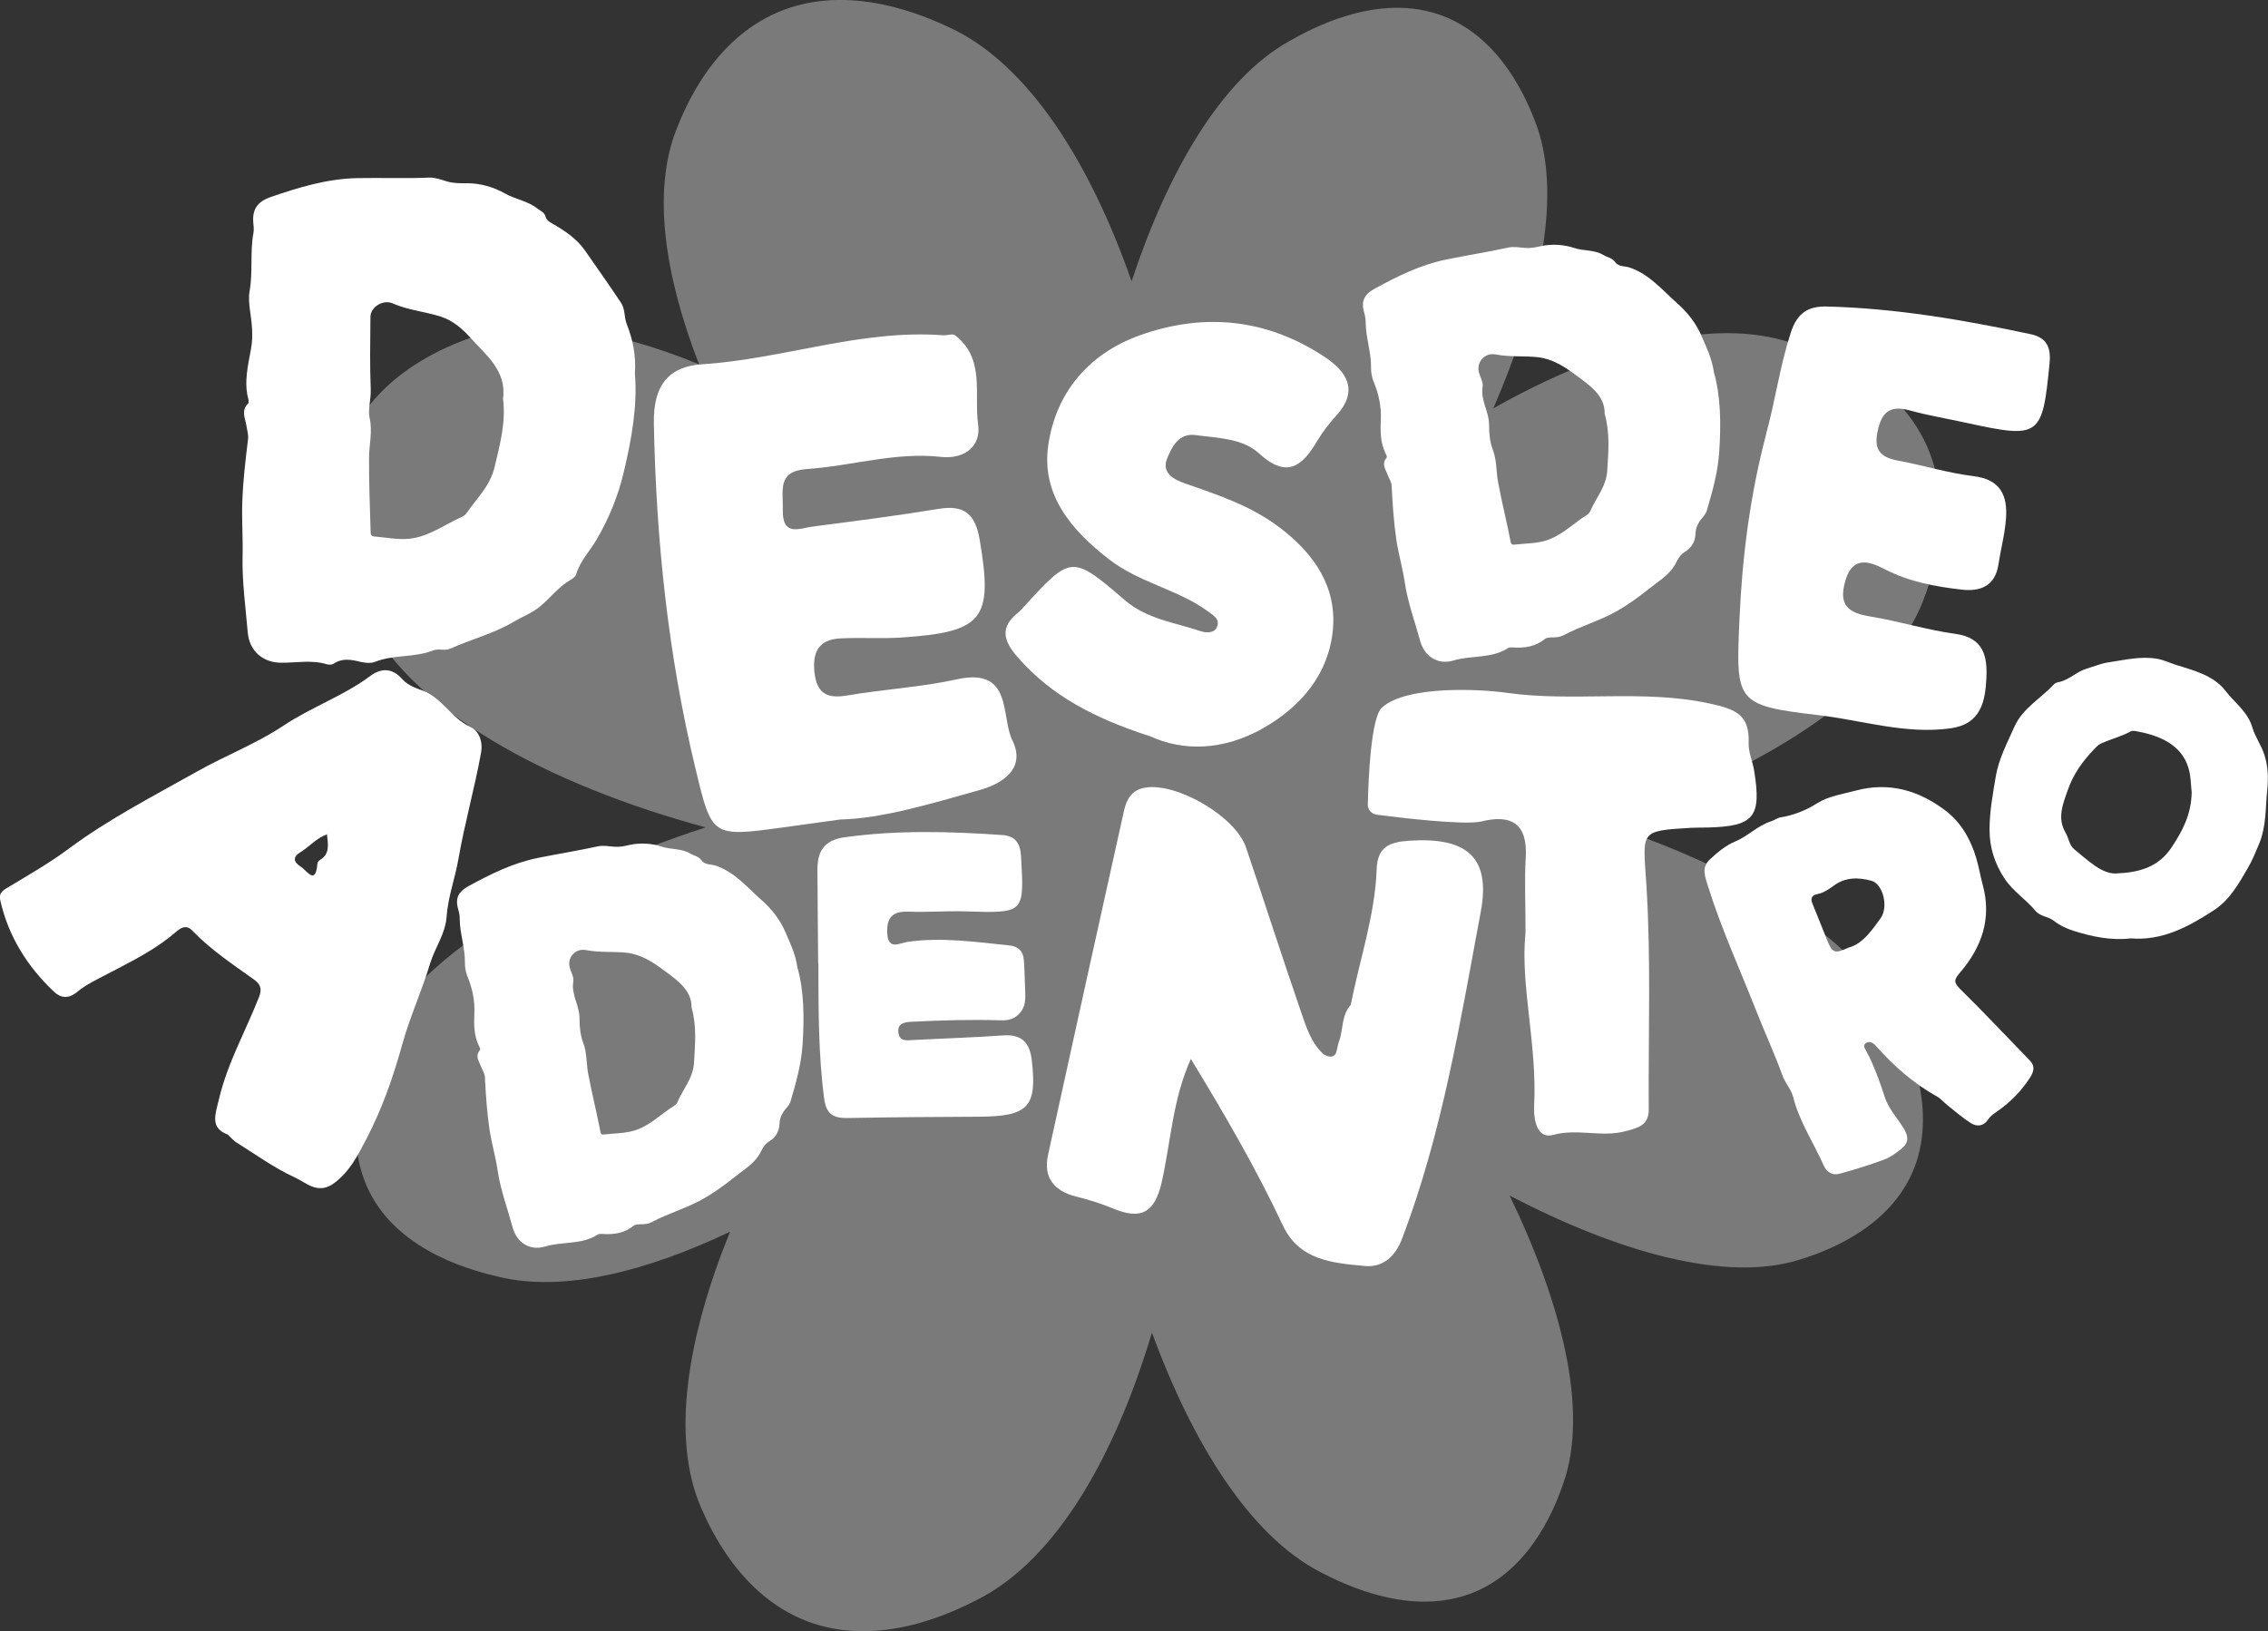
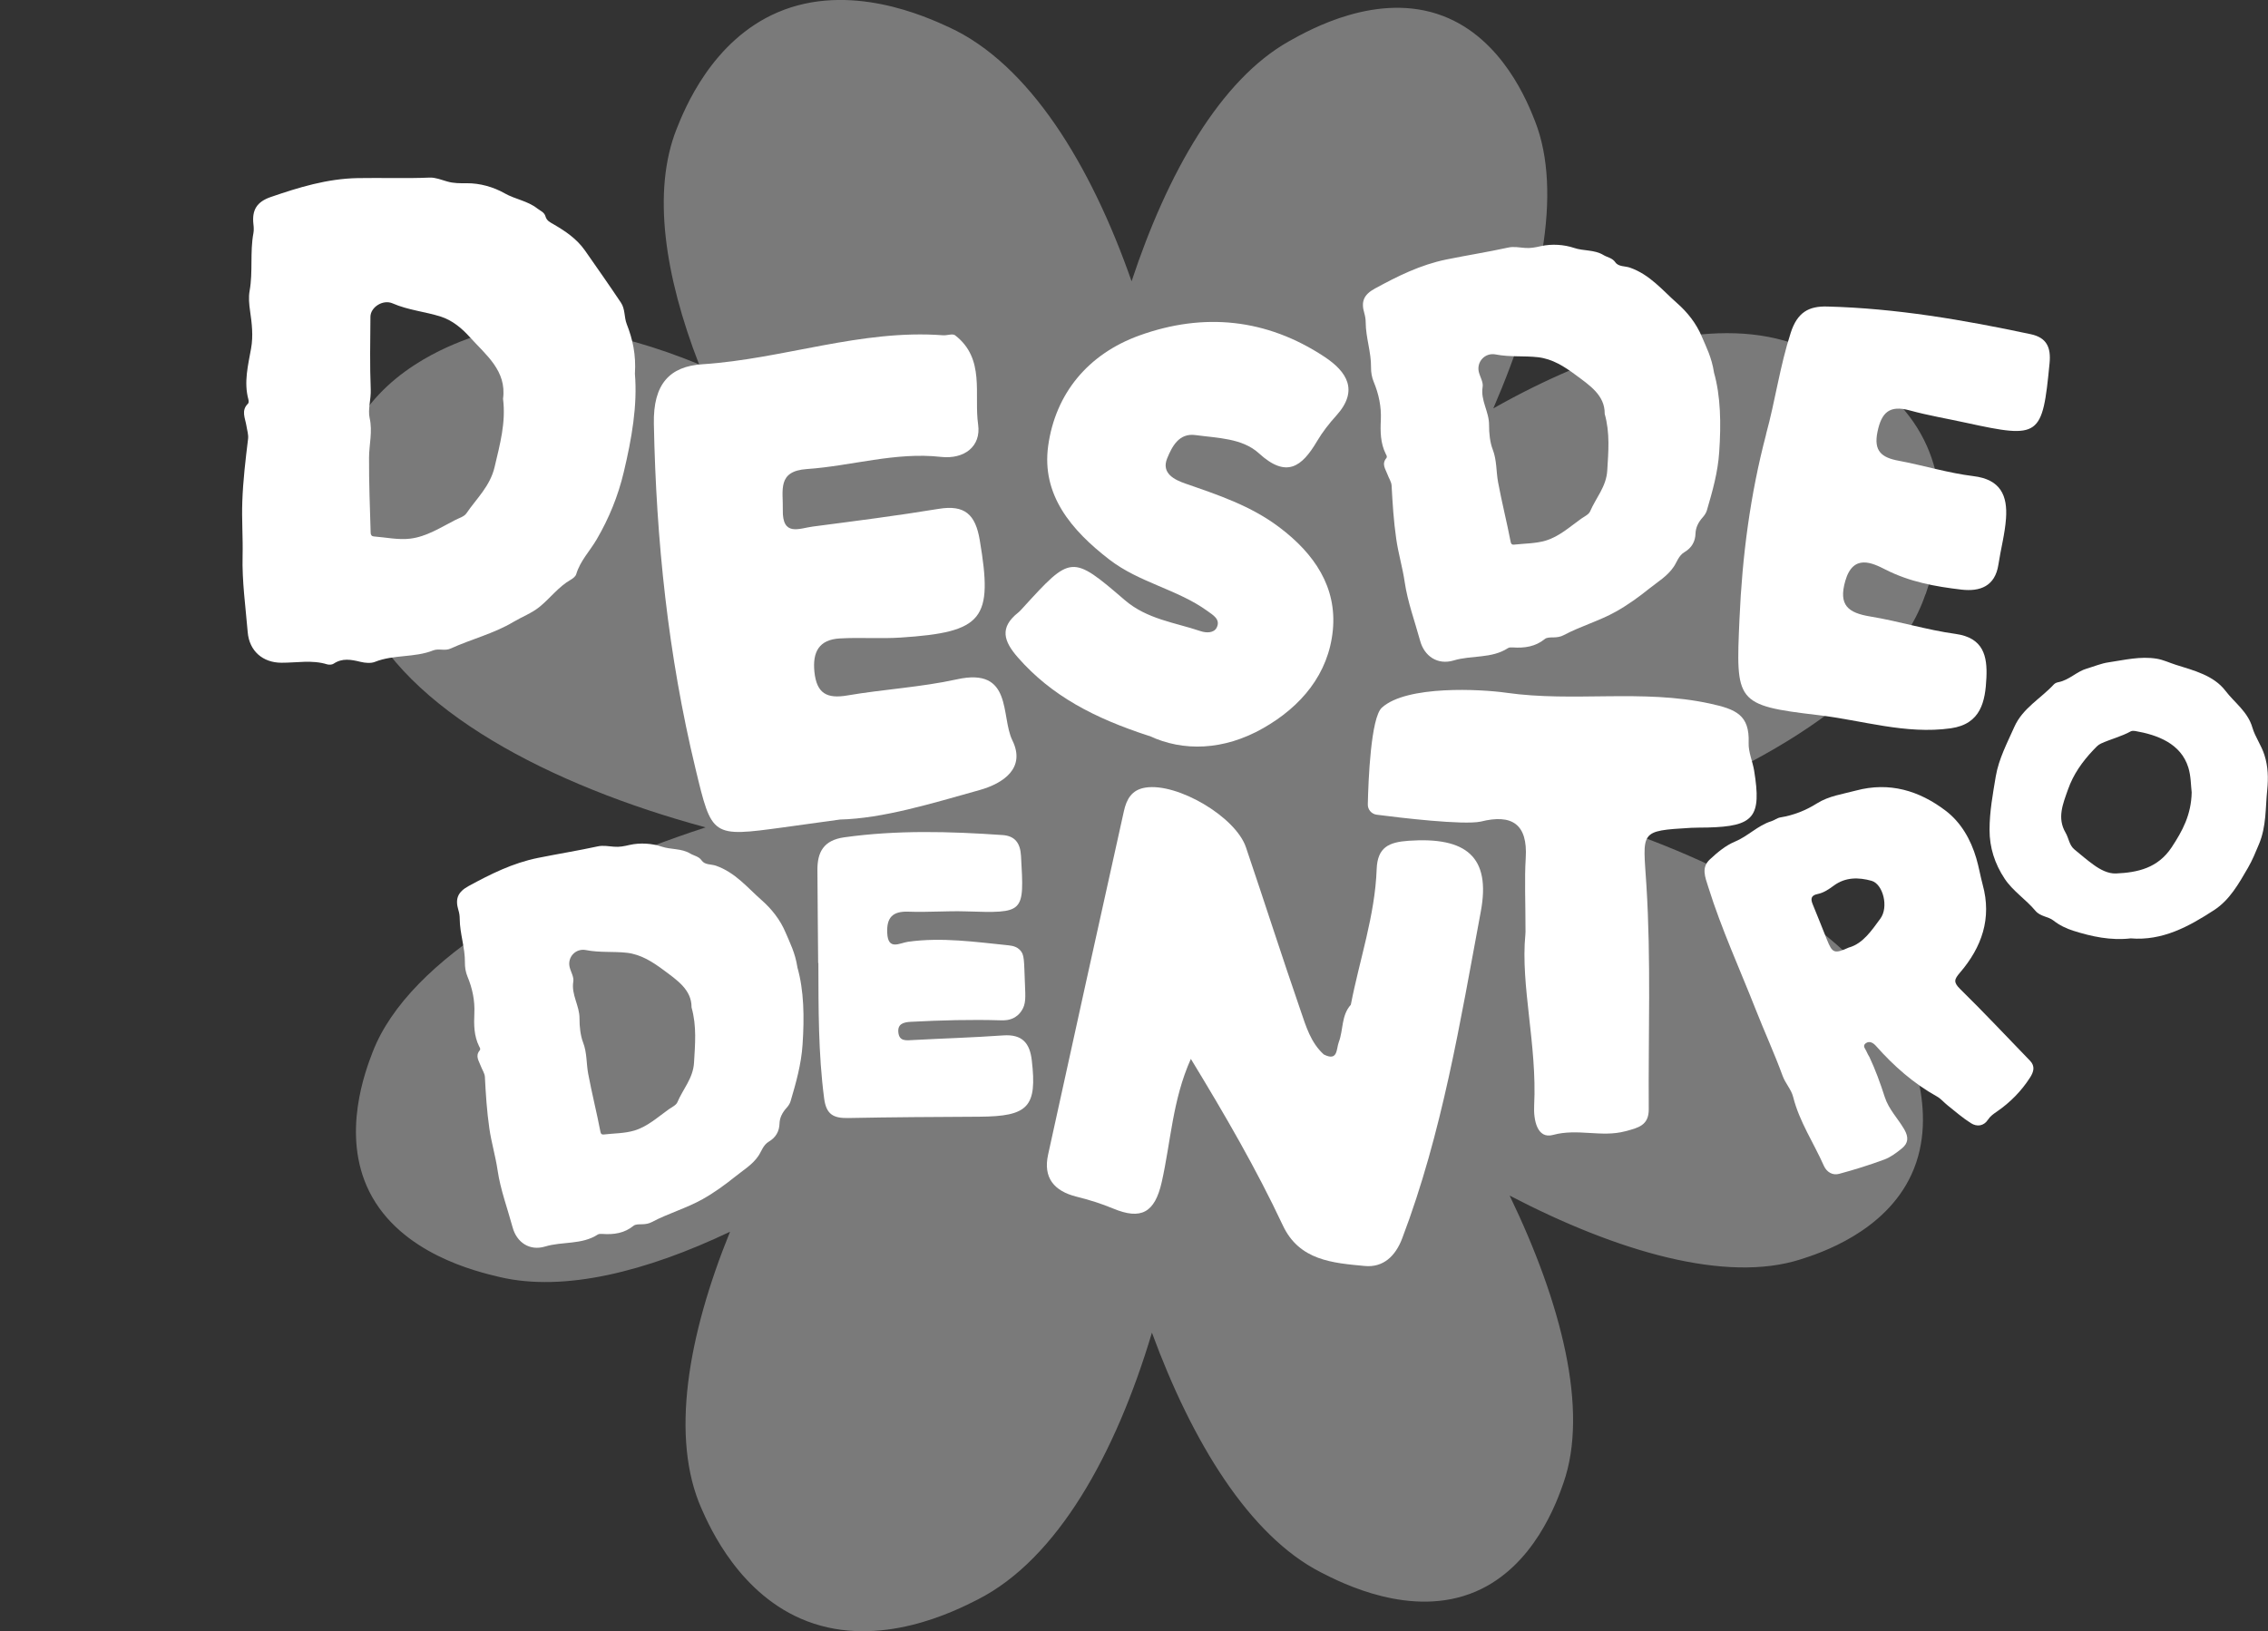
<svg xmlns="http://www.w3.org/2000/svg" viewBox="0 0 309.92 222.94" data-name="Capa 1" id="Capa_1">
  <rect x="0" y="0" width="309.92" height="222.94" fill="#333333" stroke="none" />
  <defs>
    <style>
      .cls-1 {
        opacity: .35;
      }

      .cls-1, .cls-2 {
        fill: #fff;
        stroke-width: 0px;
      }
    </style>
  </defs>
  <path d="M263.13,81.23c.92-2.72,4.17-12.32-.21-21.1-4.77-9.56-15.84-12.66-19.18-13.6-11.09-3.11-25.59,1.33-39.68,9.28,6.43-14.87,9.53-29.5,5.7-39.25-.98-2.49-4.42-11.27-12.58-14.38-8.88-3.39-18.24,1.88-21.06,3.47-9.35,5.26-16.58,17.96-21.49,32.79-5.6-16.02-14.02-29.69-24.93-34.71-3.15-1.45-13.6-6.25-23.42-2.05-9.02,3.86-12.76,13.28-13.82,15.94-3.38,8.51-1.63,20.05,3.06,32.16-11.71-4.78-22.91-6.68-31.33-3.58-2.69.99-12.21,4.49-16.29,13.41-4.45,9.71.09,20.28,1.45,23.46,5.99,13.95,25.91,24.28,47.07,30-20.91,6.83-40.49,17.79-45.48,30.66-.96,2.49-4.37,11.29-.48,19.1,4.24,8.51,14.71,10.96,17.86,11.7,8.77,2.06,19.99-.75,31.44-6.2-5.81,14.3-8.17,28.2-3.9,37.84,1.16,2.62,5.27,11.89,14.43,15.39,9.98,3.81,20.23-1.4,23.32-2.97,10.88-5.53,18.85-19.89,23.8-36.47,5.5,14.98,13.33,27.75,23.05,32.74,2.88,1.48,12.44,6.38,21.18,2.65,8.02-3.43,11.13-12.34,12.01-14.86,3.47-9.95-.27-24.56-7.36-39.26,14.74,7.68,29.55,11.98,39.75,8.72,2.54-.81,11.53-3.69,15.17-11.62,3.96-8.64-.7-18.33-2.1-21.24-5.54-11.52-21.8-20.73-39.88-26.69,20.64-6.85,39.33-17.88,43.88-31.34Z" class="cls-1" />
  <g>
-     <path d="M86.76,51.09c.36,4.32-.43,8.83-1.52,13.42-.79,3.33-2.04,6.35-3.69,9.18-.92,1.59-2.26,2.94-2.81,4.78-.09.3-.44.58-.74.75-1.68.96-2.81,2.53-4.28,3.72-1.06.86-2.38,1.35-3.56,2.05-2.67,1.6-5.75,2.35-8.58,3.64-.81.37-1.62-.05-2.4.26-2.54,1.01-5.38.54-7.94,1.56-.57.23-1.34.15-1.97,0-1.27-.31-2.49-.55-3.68.25-.22.15-.62.17-.89.09-2.06-.64-4.15-.21-6.23-.22-2.57,0-4.4-1.61-4.62-4.16-.29-3.48-.79-6.98-.7-10.45.06-2.46-.13-4.93-.04-7.39.1-2.9.44-5.74.79-8.6.07-.58-.14-1.2-.23-1.8-.16-1.02-.76-2.07.23-3.02.1-.1.09-.39.04-.57-.64-2.36-.04-4.65.37-6.96.31-1.72.11-3.43-.14-5.14-.13-.9-.22-1.85-.06-2.73.47-2.62.03-5.28.52-7.89.07-.39.05-.82,0-1.22-.22-1.94.46-3.06,2.38-3.72,3.85-1.32,7.68-2.5,11.86-2.58,3.28-.06,6.57.07,9.85-.07.79-.03,1.6.31,2.38.53.89.26,1.75.25,2.68.24,1.8-.01,3.65.51,5.18,1.38,1.44.82,3.12,1.02,4.46,2.07.43.33.96.51,1.12,1.08.17.6.6.79,1.12,1.09,1.61.94,3.14,1.96,4.28,3.58,1.65,2.37,3.31,4.72,4.91,7.12.6.89.42,1.97.79,2.92.81,2.06,1.29,4.19,1.12,6.8ZM68.74,54.5c.52-3.83-2.33-5.98-4.55-8.44-1.09-1.21-2.39-2.29-3.95-2.79-2.17-.69-4.46-.88-6.59-1.81-1.33-.58-3.02.53-3.03,1.83-.03,3.32-.09,6.64.04,9.96.05,1.33-.41,2.71-.15,3.87.42,1.86-.07,3.63-.08,5.4-.02,3.44.12,6.86.22,10.28,0,.31.15.49.43.51,1.67.13,3.37.5,4.99.3,2.21-.27,4.14-1.52,6.11-2.53.54-.28,1.24-.47,1.55-.92,1.39-2.04,3.24-3.7,3.86-6.35.72-3.07,1.56-6.05,1.15-9.31Z" class="cls-2" />
+     <path d="M86.76,51.09c.36,4.32-.43,8.83-1.52,13.42-.79,3.33-2.04,6.35-3.69,9.18-.92,1.59-2.26,2.94-2.81,4.78-.09.3-.44.58-.74.75-1.68.96-2.81,2.53-4.28,3.72-1.06.86-2.38,1.35-3.56,2.05-2.67,1.6-5.75,2.35-8.58,3.64-.81.37-1.62-.05-2.4.26-2.54,1.01-5.38.54-7.94,1.56-.57.23-1.34.15-1.97,0-1.27-.31-2.49-.55-3.68.25-.22.15-.62.17-.89.09-2.06-.64-4.15-.21-6.23-.22-2.57,0-4.4-1.61-4.62-4.16-.29-3.48-.79-6.98-.7-10.45.06-2.46-.13-4.93-.04-7.39.1-2.9.44-5.74.79-8.6.07-.58-.14-1.2-.23-1.8-.16-1.02-.76-2.07.23-3.02.1-.1.09-.39.04-.57-.64-2.36-.04-4.65.37-6.96.31-1.72.11-3.43-.14-5.14-.13-.9-.22-1.85-.06-2.73.47-2.62.03-5.28.52-7.89.07-.39.05-.82,0-1.22-.22-1.94.46-3.06,2.38-3.72,3.85-1.32,7.68-2.5,11.86-2.58,3.28-.06,6.57.07,9.85-.07.79-.03,1.6.31,2.38.53.89.26,1.75.25,2.68.24,1.8-.01,3.65.51,5.18,1.38,1.44.82,3.12,1.02,4.46,2.07.43.33.96.51,1.12,1.08.17.6.6.79,1.12,1.09,1.61.94,3.14,1.96,4.28,3.58,1.65,2.37,3.31,4.72,4.91,7.12.6.89.42,1.97.79,2.92.81,2.06,1.29,4.19,1.12,6.8M68.74,54.5c.52-3.83-2.33-5.98-4.55-8.44-1.09-1.21-2.39-2.29-3.95-2.79-2.17-.69-4.46-.88-6.59-1.81-1.33-.58-3.02.53-3.03,1.83-.03,3.32-.09,6.64.04,9.96.05,1.33-.41,2.71-.15,3.87.42,1.86-.07,3.63-.08,5.4-.02,3.44.12,6.86.22,10.28,0,.31.15.49.43.51,1.67.13,3.37.5,4.99.3,2.21-.27,4.14-1.52,6.11-2.53.54-.28,1.24-.47,1.55-.92,1.39-2.04,3.24-3.7,3.86-6.35.72-3.07,1.56-6.05,1.15-9.31Z" class="cls-2" />
    <path d="M234.2,50.86c.94,3.28.99,7.03.73,10.9-.18,2.79-.92,5.37-1.69,8-.1.35-.34.69-.59.97-.57.64-.93,1.36-.96,2.18-.03,1.1-.52,1.96-1.5,2.54-.81.48-1.04,1.37-1.48,2.01-.86,1.28-2.18,2.05-3.29,2.94-1.42,1.14-2.94,2.25-4.58,3.17-2.29,1.29-4.85,2-7.16,3.23-.44.24-.92.3-1.42.31-.39,0-.9,0-1.15.21-1.3,1.06-2.79,1.27-4.39,1.16-.22-.01-.49-.02-.65.09-2.26,1.47-4.98.95-7.43,1.69-2.19.66-4.01-.58-4.58-2.69-.73-2.67-1.71-5.3-2.11-8.03-.29-1.99-.88-3.92-1.16-5.92-.35-2.43-.5-4.84-.63-7.27-.03-.51-.38-1-.56-1.51-.26-.72-.84-1.41-.16-2.23.16-.2.01-.4-.08-.58-.73-1.47-.75-3.06-.67-4.65.08-1.81-.28-3.53-.98-5.21-.25-.6-.37-1.3-.36-1.95.03-2.09-.72-4.08-.73-6.16,0-.41-.07-.84-.18-1.23-.48-1.59-.11-2.55,1.43-3.39,3.1-1.69,6.21-3.25,9.79-3.98,2.81-.57,5.65-1.02,8.45-1.63.71-.16,1.51-.01,2.25.05.76.07,1.45-.07,2.2-.24,1.51-.34,3.19-.21,4.53.24,1.31.45,2.77.21,4.03.98.51.31,1.19.38,1.6.97.44.65,1.35.51,2.02.75,2.73.96,4.43,3.09,6.42,4.84,1.41,1.24,2.63,2.76,3.39,4.58.62,1.46,1.35,2.86,1.66,4.88ZM219.28,56.51c.02-2.49-2.05-3.85-3.98-5.28-1.52-1.13-3.15-2.18-5.12-2.41-1.91-.22-3.87,0-5.79-.38-1.48-.29-2.64,1.02-2.31,2.39.17.69.63,1.4.52,2.04-.31,1.86.9,3.4.88,5.22-.01,1.1.13,2.39.5,3.34.57,1.48.46,3,.73,4.46.51,2.75,1.2,5.46,1.73,8.21.05.26.21.36.45.33,1.45-.16,2.96-.14,4.33-.55,1.86-.56,3.31-1.9,4.86-3,.43-.3,1.02-.57,1.2-.98.79-1.85,2.22-3.38,2.35-5.6.15-2.57.4-5.1-.36-7.78Z" class="cls-2" />
    <path d="M108.96,132.19c.91,3.18.96,6.81.71,10.56-.18,2.71-.89,5.21-1.64,7.75-.1.34-.33.67-.58.94-.55.62-.91,1.32-.93,2.11-.03,1.07-.51,1.9-1.45,2.46-.79.47-1.01,1.33-1.43,1.95-.84,1.24-2.12,1.98-3.19,2.85-1.37,1.1-2.85,2.18-4.44,3.07-2.22,1.25-4.7,1.94-6.94,3.13-.43.23-.89.29-1.37.3-.38,0-.87,0-1.12.2-1.26,1.03-2.7,1.23-4.26,1.12-.21-.01-.47-.02-.63.08-2.19,1.43-4.83.92-7.2,1.64-2.12.64-3.88-.56-4.44-2.61-.7-2.59-1.66-5.14-2.05-7.78-.28-1.93-.85-3.8-1.13-5.74-.34-2.35-.49-4.69-.61-7.05-.03-.5-.37-.97-.55-1.46-.25-.7-.81-1.37-.16-2.16.16-.19.01-.39-.08-.56-.71-1.43-.72-2.96-.65-4.51.08-1.76-.27-3.42-.95-5.05-.24-.58-.35-1.26-.34-1.89.03-2.03-.7-3.95-.71-5.97,0-.4-.06-.81-.18-1.19-.46-1.54-.1-2.47,1.39-3.29,3-1.63,6.02-3.15,9.49-3.85,2.72-.55,5.47-.99,8.19-1.58.69-.15,1.46-.01,2.19.05.74.07,1.4-.07,2.13-.24,1.46-.33,3.09-.21,4.39.23,1.27.43,2.68.21,3.91.95.49.3,1.16.37,1.55.94.43.63,1.3.49,1.96.72,2.64.93,4.3,3,6.22,4.69,1.37,1.2,2.55,2.68,3.29,4.44.6,1.42,1.31,2.78,1.61,4.72ZM94.5,137.67c.02-2.42-1.99-3.73-3.85-5.12-1.47-1.09-3.05-2.11-4.96-2.34-1.85-.21-3.75,0-5.61-.37-1.44-.28-2.56.99-2.24,2.32.16.67.61,1.35.5,1.98-.3,1.8.87,3.3.85,5.06-.01,1.07.13,2.32.48,3.24.56,1.43.44,2.91.71,4.32.5,2.67,1.17,5.3,1.68,7.96.05.25.2.35.43.32,1.4-.16,2.87-.14,4.2-.54,1.8-.54,3.2-1.84,4.71-2.91.41-.29.99-.55,1.16-.95.76-1.8,2.16-3.28,2.28-5.43.14-2.49.39-4.94-.34-7.54Z" class="cls-2" />
    <path d="M291.16,128.24c-2.73.32-5.34-.25-7.87-1.05-.91-.29-1.87-.74-2.69-1.39-.72-.57-1.78-.52-2.46-1.33-1.3-1.56-3.08-2.68-4.21-4.39-1.34-2.02-2.07-4.25-2.06-6.7,0-2.46.45-4.87.85-7.28.41-2.4,1.56-4.56,2.54-6.77,1.14-2.56,3.61-3.86,5.41-5.81.15-.16.41-.26.64-.3,1.45-.29,2.47-1.45,3.85-1.85.99-.29,1.97-.71,2.95-.85,2.18-.32,4.35-.87,6.61-.5.93.16,1.74.56,2.6.83,2.47.78,5.18,1.45,6.79,3.56,1.24,1.63,3.05,2.84,3.68,5.03.37,1.27,1.23,2.41,1.65,3.76.5,1.58.53,3.13.38,4.69-.26,2.51-.11,5.06-1.14,7.49-.46,1.1-.91,2.21-1.5,3.22-1.25,2.15-2.49,4.39-4.63,5.78-3.46,2.25-7.06,4.22-11.4,3.86ZM299.49,108.28c-.11-.89-.09-2.21-.46-3.4-1.02-3.27-4.2-4.45-7.26-4.98-.19-.03-.43-.04-.59.04-1.3.72-2.74,1.06-4.08,1.67-.44.2-.73.56-1.07.91-1.49,1.58-2.71,3.29-3.44,5.37-.69,1.96-1.52,3.89-.33,5.91.44.75.49,1.7,1.21,2.29.86.71,1.71,1.44,2.61,2.09.91.66,1.98,1.23,3.06,1.19,2.99-.13,5.73-.74,7.61-3.57,1.47-2.23,2.68-4.44,2.74-7.51Z" class="cls-2" />
    <path d="M255.44,144.42c.84,1.78,1.51,3.63,2.11,5.5.55,1.7,1.81,2.94,2.67,4.43.62,1.08.55,1.88-.34,2.6-.73.59-1.52,1.19-2.38,1.51-2.03.75-4.1,1.4-6.19,1.96-.88.24-1.69-.23-2.08-1.1-1.39-3.14-3.35-6.02-4.2-9.42-.26-1.03-1.06-1.83-1.44-2.88-1.11-3.04-2.47-6-3.65-9-2.2-5.59-4.71-11.06-6.51-16.81-.45-1.42-.97-2.66.23-3.77,1.01-.94,2.14-1.89,3.39-2.41,1.8-.74,3.14-2.22,5-2.8.42-.13.8-.45,1.23-.52,1.8-.29,3.47-.95,4.99-1.91,1.66-1.04,3.52-1.27,5.34-1.76,4.59-1.23,8.65.02,12.23,2.73,2.11,1.59,3.46,3.94,4.22,6.53.35,1.18.55,2.41.87,3.6,1.27,4.6-.12,8.55-3.11,12.03-.76.89-.93,1.28.02,2.22,3.26,3.19,6.37,6.53,9.55,9.8.75.77.5,1.54.02,2.3-1.2,1.87-2.73,3.42-4.55,4.67-.45.31-.88.6-1.2,1.09-.58.89-1.51,1.01-2.34.48-1.12-.71-2.13-1.59-3.17-2.42-.51-.4-.93-.93-1.48-1.23-3.19-1.78-5.88-4.15-8.29-6.87-.35-.4-.89-.8-1.44-.39-.5.38.01.8.15,1.19.09.23.23.44.35.66ZM252.72,129.47c1.87-.56,3.04-2.31,4.23-3.93,1.17-1.59.36-4.73-1.21-5.17-1.77-.49-3.56-.51-5.14.65-.69.51-1.39.99-2.23,1.16-.9.18-.97.66-.67,1.39.66,1.6,1.3,3.22,1.94,4.82.76,1.9,1.01,2,3.07,1.07Z" class="cls-2" />
-     <path d="M31.15,155.06c-2.5-.9-1.73-2.74-1.21-4.93,1.17-4.9,3.64-9.25,5.45-13.86.48-1.21.14-1.81-.69-2.41-2.91-2.08-5.9-4.06-8.4-6.66-.89-.93-1.64-.37-2.33.22-2.88,2.48-6.28,4.1-9.61,5.85-1.28.67-2.67,1.33-3.74,2.23-1.28,1.08-2.34.89-3.28,0-3.6-3.43-6.17-7.49-7.29-12.4-.22-.95.16-1.3.9-1.75,2.86-1.72,5.78-3.38,8.45-5.37,5.52-4.1,11.61-7.21,17.57-10.57,3.88-2.18,8.09-3.79,11.78-6.25,3.81-2.54,8.17-4.04,11.83-6.77,1.66-1.24,3.15-.98,4.37.4.8.91,1.88,1.24,2.81,1.59,2.68,1.02,3.91,3.77,6.47,4.93,1.22.55,1.78,2.01,1.5,3.57-.87,4.86-2.24,9.62-3.08,14.47-.46,2.68-1.44,5.24-1.63,7.97-.16,2.3-1.59,4.19-2.25,6.36-1.12,3.73-2.77,7.3-3.81,11.07-1.23,4.43-2.74,8.76-4.86,12.83-1.15,2.2-2.24,4.44-4.39,6.07-2.25,1.71-3.87-.04-5.44-.75-2.81-1.28-5.36-3.15-8.01-4.8-.34-.21-.61-.55-1.13-1.04ZM44.68,114.01c-1.5.57-2.42,1.72-3.62,2.45-1.14.7-.92,1.37.04,1.98.85.54,2.03,2.61,2.27-.4.01-.18.17-.4.33-.5,1.44-.85,1.11-2.14.98-3.54Z" class="cls-2" />
    <path d="M114.78,112c-3.3.45-5.52.76-7.74,1.07-9.83,1.34-9.75,1.31-12-8.02-3.74-15.5-5.38-31.2-5.69-47.14-.11-5.43,2.16-7.84,6.62-8.13,11.05-.71,21.68-4.81,32.9-3.96.55.04,1.3-.26,1.64,0,4.16,3.21,2.56,8.07,3.15,12.2.43,2.99-1.9,4.77-5.07,4.42-6.24-.7-12.21,1.24-18.33,1.66-4.09.28-3.23,2.91-3.29,5.55-.09,3.73,2.25,2.55,4.1,2.31,5.74-.75,11.49-1.48,17.2-2.42,3.57-.58,5.02.76,5.61,4.26,1.83,10.82.53,12.59-10.8,13.33-2.77.18-5.57-.04-8.34.12-2.82.17-3.73,1.84-3.45,4.58.31,2.94,1.7,3.69,4.5,3.21,4.97-.85,10.05-1.12,14.96-2.2,7.68-1.7,5.97,5.04,7.59,8.34,1.87,3.81-1.27,5.89-4.48,6.79-6.62,1.85-13.23,3.89-19.11,4.03Z" class="cls-2" />
    <path d="M157.04,100.58c-7.49-2.43-13.34-5.48-17.93-10.71-1.96-2.23-2.57-4.1.02-6.15.25-.2.47-.46.69-.7,6.54-7.16,6.62-7.25,13.88-1.01,3.05,2.62,6.82,3.05,10.35,4.24.8.27,1.84.28,2.22-.5.54-1.12-.51-1.69-1.29-2.26-4.12-2.97-9.28-3.85-13.39-7.02-5.24-4.04-9.27-8.86-8.36-15.52.99-7.17,5.45-12.57,12.46-15.1,8.79-3.17,17.37-2.32,25.28,2.9,3.09,2.04,4.74,4.61,1.64,8.04-.98,1.08-1.9,2.26-2.64,3.51-2.06,3.49-4.16,5.11-7.94,1.65-2.27-2.07-5.66-2.08-8.67-2.49-2.27-.31-3.2,1.58-3.86,3.16-.87,2.1,1.07,2.97,2.49,3.47,4.49,1.56,8.9,3.01,12.83,5.97,4.83,3.64,7.88,8.21,7.31,14.07-.58,5.95-4.3,10.43-9.55,13.4-5.35,3.04-10.9,3.21-15.52,1.04Z" class="cls-2" />
    <path d="M241.33,59.34c1.26-4.58,1.89-9.3,3.37-13.86.91-2.81,2.47-3.66,4.99-3.59,9.4.24,18.63,1.83,27.8,3.78,2.16.46,2.8,1.77,2.58,3.98-.98,10.06-1.3,10.33-11.35,8.14-2.58-.57-5.2-1-7.75-1.7-2.75-.76-3.86.25-4.41,2.91-.56,2.67.58,3.54,2.91,3.97,3.41.64,6.76,1.68,10.2,2.1,3.72.45,4.67,2.67,4.45,5.78-.15,2.12-.72,4.2-1.04,6.31-.45,2.97-2.52,3.71-5.04,3.42-3.58-.42-7.08-1.05-10.41-2.75-1.76-.89-4.39-2.19-5.47,1.55-.96,3.33.38,4.37,3.4,4.87,3.91.64,7.74,1.84,11.66,2.38,3.85.53,4.36,3.08,4.22,6.01-.15,3.21-.74,6.3-4.86,6.89-6.18.87-12.11-1.1-18.11-1.8-11.35-1.33-11.27-1.79-10.77-13.15.37-8.54,1.46-16.96,3.64-25.23Z" class="cls-2" />
    <path d="M111.8,131.6c-.03-4.24-.08-8.47-.1-12.71-.01-2.41.82-4.06,3.66-4.46,7.21-1.01,14.43-.81,21.65-.31,1.67.12,2.41,1.08,2.51,2.84.45,7.88.51,7.84-7.58,7.59-2.59-.08-5.18.14-7.77.04-2.24-.09-3.02.84-2.93,2.9.1,2.46,1.7,1.37,2.86,1.21,4.61-.64,9.2.03,13.74.49.73.07,1.21.3,1.53.63.63.65.55,1.29.69,4.7.07,1.74.15,2.68-.45,3.59-.11.17-.39.59-.92.91-.73.44-1.51.43-1.86.42-4.12-.13-8.24-.01-12.35.2-1.01.05-1.85.28-1.72,1.46.13,1.25,1.1,1.08,2.04,1.03,4.09-.22,8.19-.34,12.28-.63,2.64-.19,3.64,1.09,3.91,3.38.75,6.4-.46,7.69-7.19,7.73-5.97.03-11.93.06-17.9.18-2.02.04-3-.5-3.28-2.67-.81-6.16-.77-12.33-.79-18.5Z" class="cls-2" />
    <path d="M184.59,137.31c1.19-6.17,3.3-12.18,3.53-18.52.11-3.03,1.69-3.7,4.36-3.89,7.87-.55,11.27,2.17,9.87,9.67-2.81,15.06-5.26,30.25-10.75,44.69-.91,2.39-2.57,3.99-5.11,3.75-4.36-.41-8.94-.74-11.19-5.54-3.62-7.71-7.89-15.07-12.57-22.76-2.51,5.58-2.74,11.35-3.98,16.83-.95,4.2-2.82,5.21-6.64,3.62-1.61-.67-3.3-1.2-5-1.62-3.09-.77-4.58-2.6-3.89-5.74,3.42-15.66,6.89-31.3,10.36-46.95.36-1.61,1.05-2.93,2.97-3.22,4.34-.67,12.29,3.97,13.71,8.17,2.52,7.43,4.91,14.91,7.47,22.32.73,2.13,1.38,4.37,3.16,5.98,1.95,1,1.7-.75,2.05-1.67.64-1.68.33-3.66,1.65-5.12Z" class="cls-2" />
    <path d="M208.44,127.71c.01-.13.02-.26.02-.38,0-4.22-.15-7.16.03-10.07.29-4.65-1.89-6.05-6.15-4.98-2.39.5-10.98-.52-14.21-.94-.71-.09-1.24-.7-1.22-1.42.07-3.26.41-11.84,1.92-13.21,3.39-3.09,13.56-2.53,16.98-2.04,9.27,1.32,18.6-.53,27.84,1.48,3.6.78,5.44,1.57,5.3,5.37-.05,1.25.54,2.52.75,3.79,1.03,6.36,0,7.62-6.36,7.78-.75.02-1.49,0-2.24.04-7.19.43-6.59.39-6.12,7.86.64,10.16.25,20.39.32,30.59.02,2.22-1.43,2.55-3.21,3.02-3.26.87-6.51-.42-9.87.5-2.18.6-2.68-2.07-2.58-4.01.42-8.28-1.88-16.42-1.2-23.38Z" class="cls-2" />
  </g>
</svg>